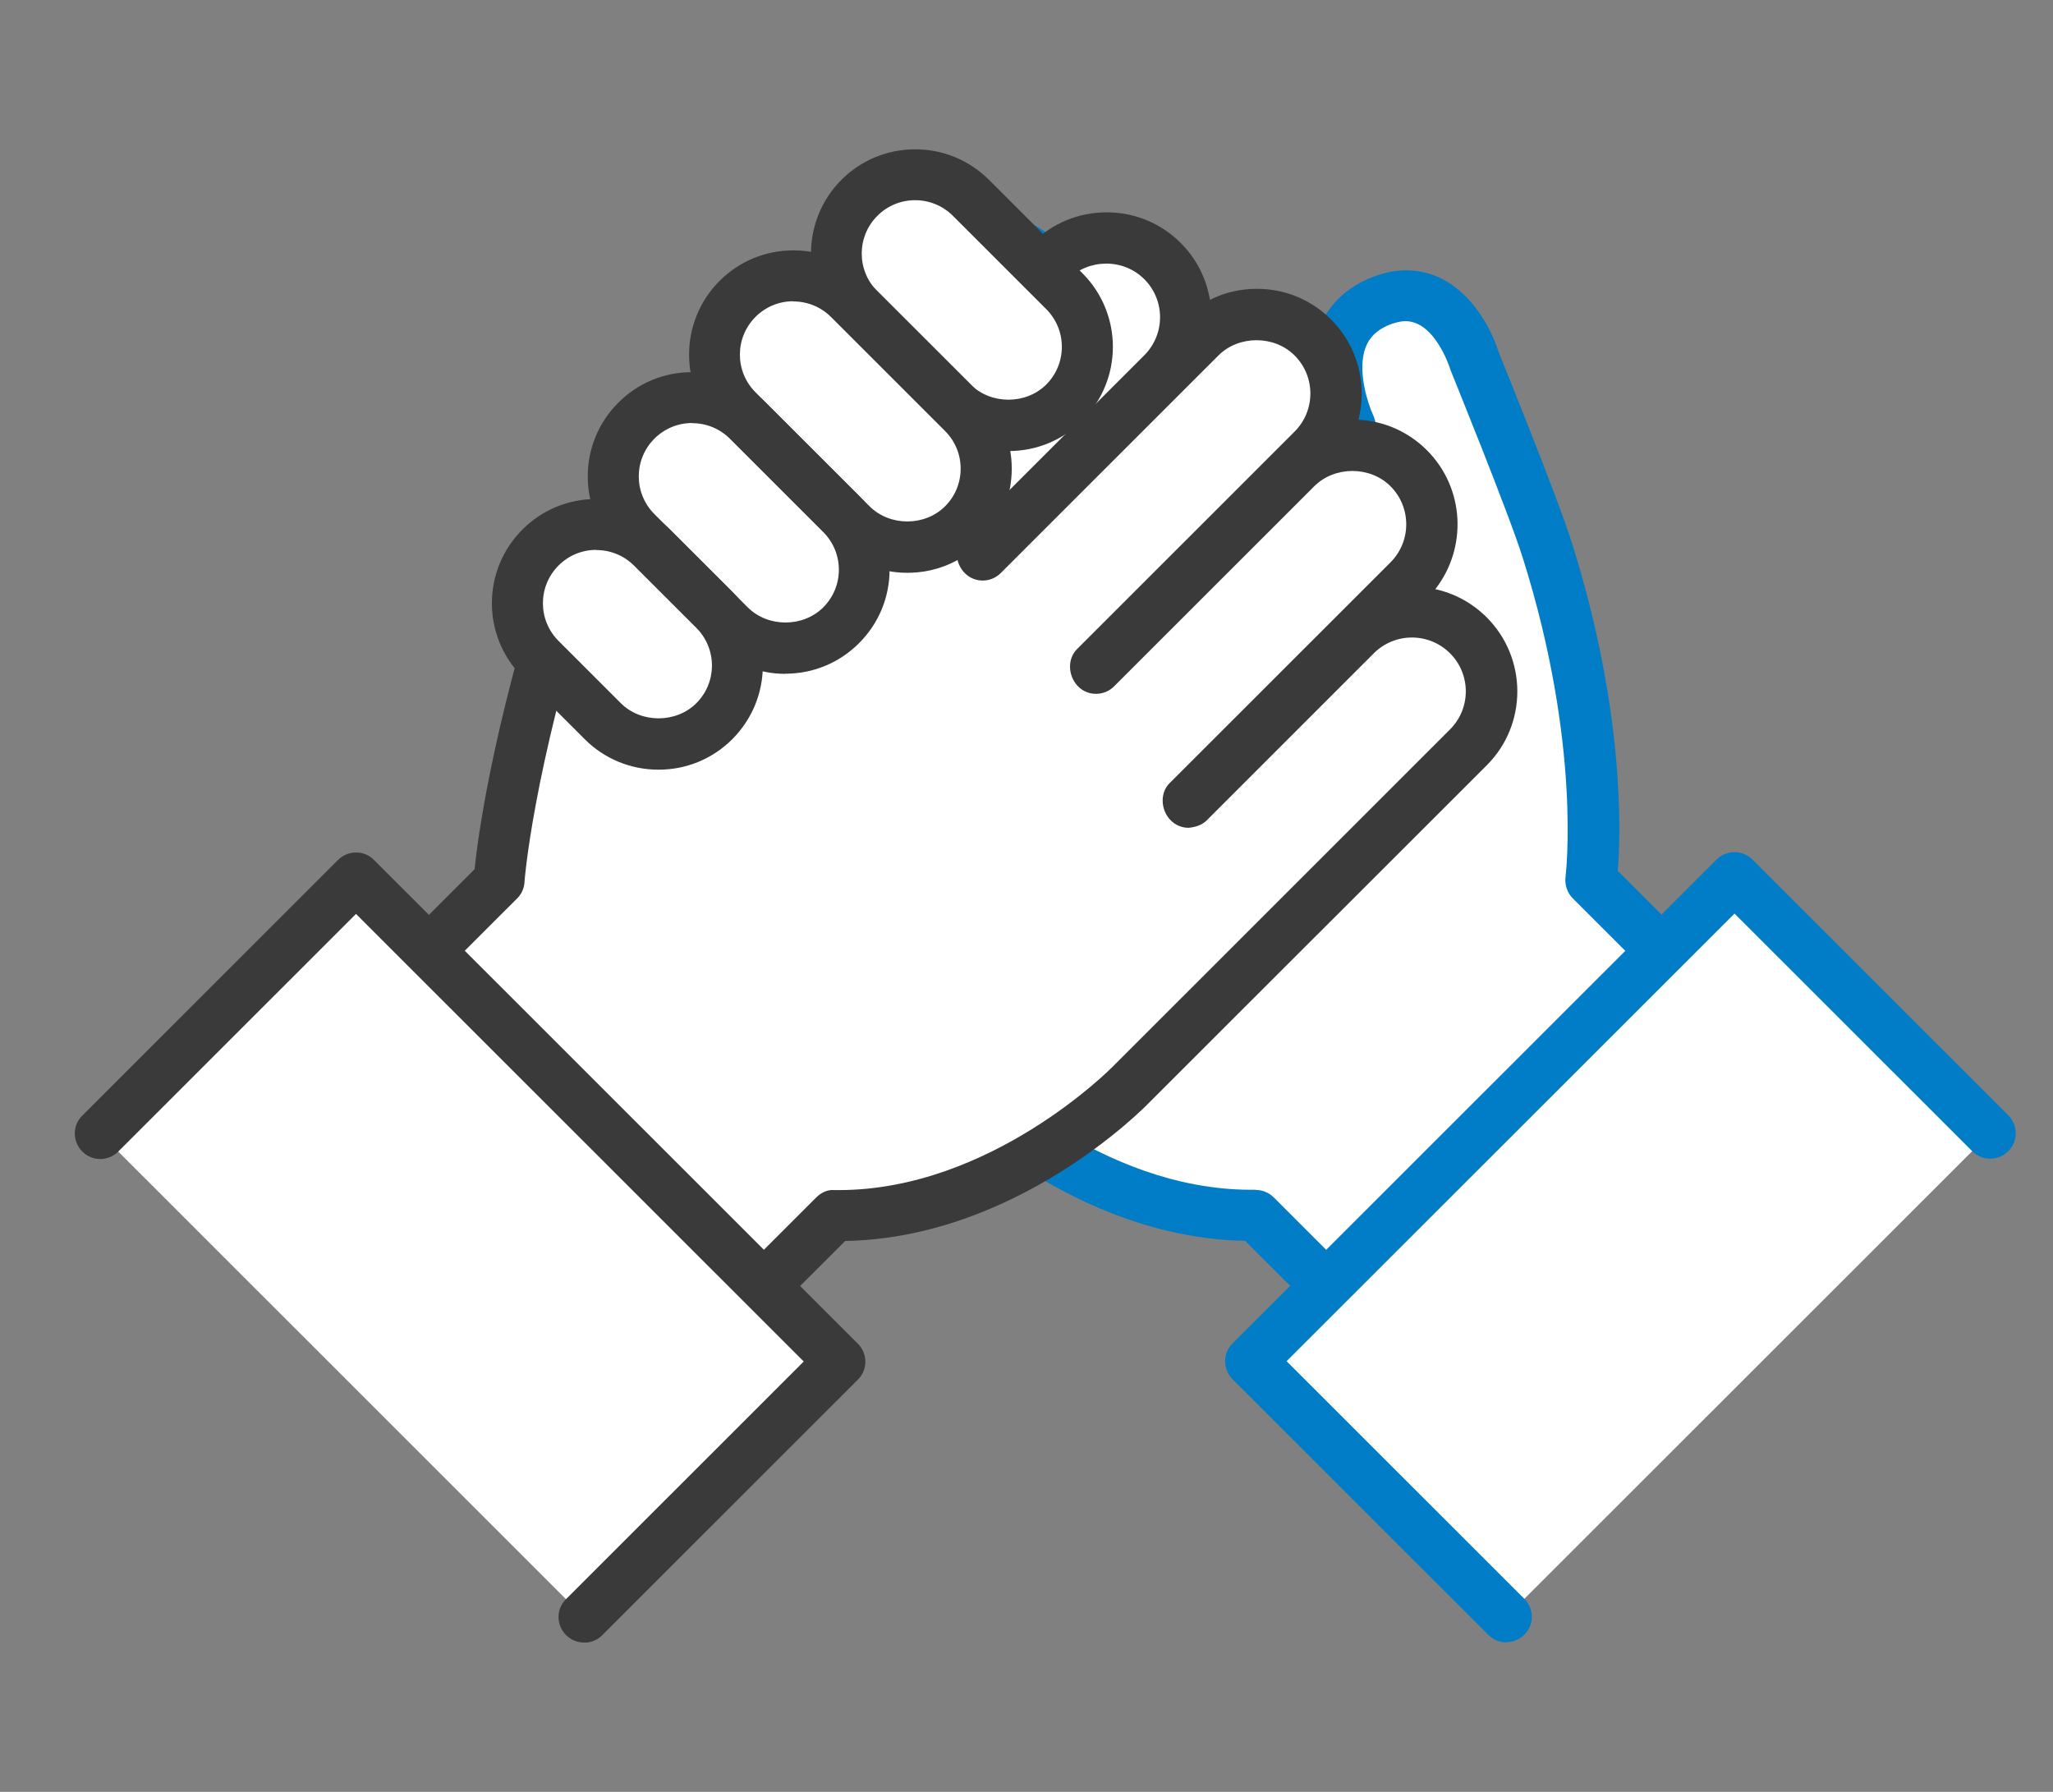
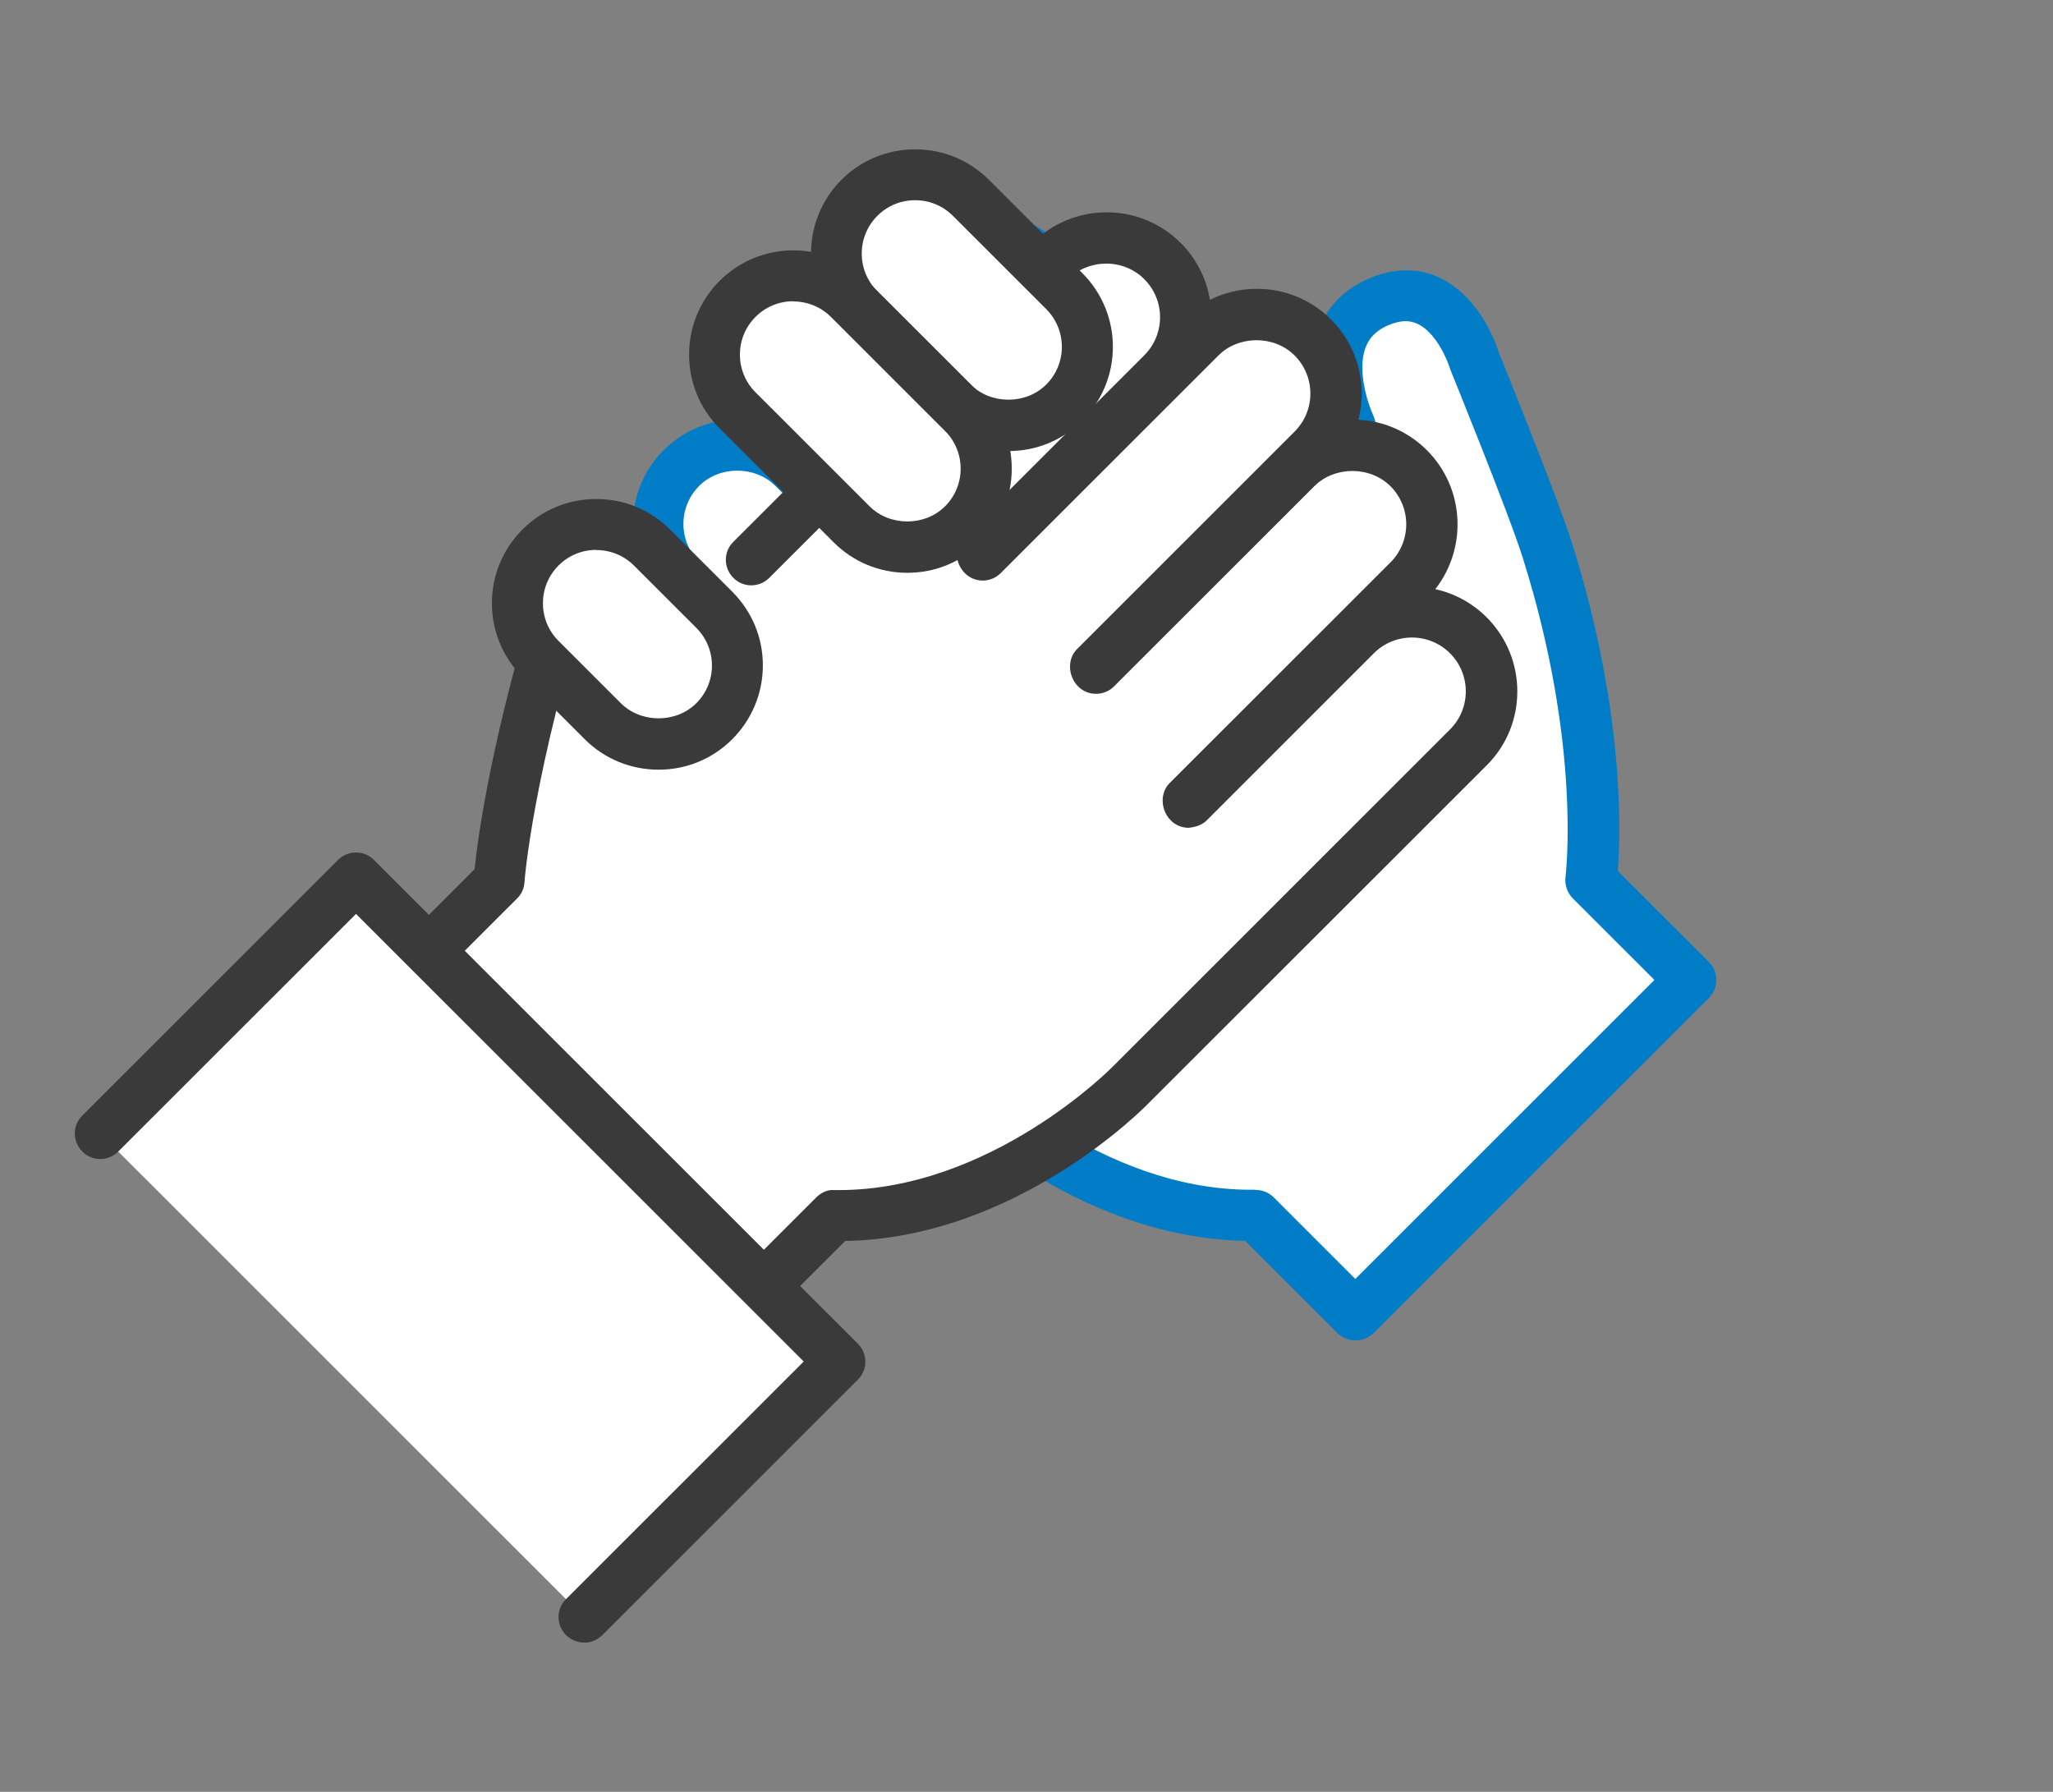
<svg xmlns="http://www.w3.org/2000/svg" width="55" height="48" viewBox="0 0 55 48" fill="none">
  <rect x="0" y="0" width="55" height="48" fill="#808080" stroke="none" />
  <mask id="mask0_5009_1830" style="mask-type:alpha" maskUnits="userSpaceOnUse" x="0" y="0" width="55" height="48">
    <rect width="55" height="48" fill="#D9D9D9" />
  </mask>
  <g mask="url(#mask0_5009_1830)">
    <g clip-path="url(#clip0_5009_1830)">
      <path d="M35.864 14.988L27.855 6.987C27.023 6.155 25.677 6.155 24.85 6.987C24.018 7.818 24.018 9.163 24.85 9.99L29.691 14.829L29.659 14.861L23.827 9.031C22.995 8.2 21.654 8.2 20.823 9.031C19.991 9.863 19.991 11.208 20.823 12.035L26.654 17.864L26.623 17.895L21.259 12.534C20.427 11.703 19.082 11.703 18.255 12.534C17.423 13.366 17.427 14.711 18.255 15.537L24.173 21.453L24.141 21.485L19.664 17.01C18.832 16.178 17.486 16.178 16.659 17.01C15.827 17.841 15.827 19.186 16.659 20.013L25.7 29.045C25.7 29.045 29.154 32.616 33.645 32.553L36.314 35.219L45.291 26.246L42.623 23.579C42.623 23.579 43.114 20.017 41.45 14.733C41.059 13.493 39.5 9.658 39.5 9.658C39.5 9.658 38.786 7.25 36.895 8.095C35.009 8.941 36.182 11.412 36.182 11.412C36.182 11.412 36.832 13.625 35.864 14.983V14.988Z" fill="white" />
      <path d="M36.309 35.906C36.127 35.906 35.954 35.833 35.827 35.706L33.359 33.239C28.773 33.157 25.354 29.677 25.209 29.527L16.177 20.499C15.082 19.404 15.082 17.623 16.177 16.533C16.559 16.151 17.036 15.892 17.554 15.778C16.686 14.679 16.763 13.075 17.777 12.062C18.273 11.567 18.918 11.28 19.613 11.244C19.554 11.017 19.527 10.781 19.527 10.544C19.527 9.795 19.818 9.091 20.35 8.559C20.882 8.027 21.586 7.737 22.336 7.737C22.782 7.737 23.209 7.841 23.595 8.032C23.686 7.473 23.95 6.941 24.377 6.51C24.909 5.978 25.613 5.688 26.363 5.688C27.113 5.688 27.818 5.978 28.35 6.51L35.645 13.802C35.813 12.998 35.663 12.071 35.55 11.658C35.409 11.339 34.886 10.022 35.318 8.845C35.541 8.236 35.995 7.764 36.627 7.482C36.982 7.323 37.336 7.241 37.672 7.241C39.095 7.241 39.891 8.604 40.15 9.436C40.304 9.817 41.727 13.325 42.109 14.534C43.523 19.022 43.422 22.289 43.341 23.329L45.782 25.769C45.909 25.896 45.982 26.069 45.982 26.251C45.982 26.433 45.909 26.605 45.782 26.733L36.804 35.706C36.677 35.833 36.504 35.906 36.322 35.906H36.309ZM33.641 31.876C33.822 31.876 33.995 31.948 34.123 32.075L36.309 34.261L44.322 26.251L42.136 24.066C41.986 23.916 41.913 23.702 41.941 23.488C41.941 23.457 42.386 19.99 40.795 14.942C40.418 13.743 38.877 9.958 38.863 9.922C38.854 9.904 38.85 9.881 38.841 9.858C38.841 9.849 38.436 8.604 37.659 8.604C37.513 8.604 37.345 8.645 37.168 8.722C36.868 8.859 36.682 9.045 36.582 9.313C36.35 9.936 36.654 10.835 36.791 11.13C36.804 11.162 36.818 11.194 36.827 11.226C36.859 11.33 37.559 13.775 36.409 15.383C36.291 15.547 36.109 15.651 35.909 15.665C35.709 15.678 35.513 15.61 35.368 15.469L27.372 7.469C26.827 6.923 25.877 6.923 25.332 7.469C24.768 8.032 24.768 8.945 25.332 9.508L30.172 14.347C30.3 14.474 30.372 14.647 30.372 14.829C30.372 15.011 30.3 15.183 30.172 15.31C29.904 15.579 29.441 15.606 29.177 15.342L23.345 9.513C22.8 8.968 21.85 8.968 21.304 9.513C21.032 9.786 20.882 10.149 20.882 10.531C20.882 10.912 21.032 11.28 21.304 11.553L27.136 17.382C27.4 17.646 27.404 18.077 27.136 18.341C27.009 18.473 26.818 18.559 26.636 18.559C26.454 18.582 26.263 18.504 26.136 18.377L20.773 13.016C20.227 12.471 19.277 12.471 18.732 13.016C18.168 13.579 18.168 14.493 18.732 15.056L24.65 20.971C24.913 21.235 24.918 21.667 24.65 21.93C24.523 22.062 24.332 22.148 24.15 22.148C23.968 22.13 23.777 22.094 23.65 21.966L19.172 17.491C18.627 16.946 17.677 16.946 17.132 17.491C16.568 18.055 16.568 18.968 17.132 19.531L26.168 28.564C26.209 28.604 29.432 31.871 33.509 31.871H33.623C33.623 31.871 33.627 31.871 33.632 31.871L33.641 31.876Z" fill="#007DC6" />
-       <path d="M53.318 30.355L46.468 23.508L33.504 36.466L40.354 43.312" fill="white" />
-       <path d="M40.354 43.996C40.181 43.996 40.004 43.928 39.872 43.796L33.022 36.949C32.754 36.681 32.754 36.249 33.022 35.986L45.986 23.028C46.113 22.901 46.286 22.828 46.468 22.828C46.65 22.828 46.822 22.901 46.95 23.028L53.8 29.875C54.068 30.143 54.068 30.575 53.8 30.838C53.532 31.106 53.1 31.106 52.836 30.838L46.468 24.473L34.468 36.463L40.836 42.828C41.104 43.096 41.104 43.528 40.836 43.791C40.704 43.923 40.527 43.991 40.354 43.991V43.996Z" fill="#007DC6" />
      <path d="M20.137 14.992L28.146 6.991C28.978 6.159 30.323 6.159 31.151 6.991C31.982 7.822 31.982 9.167 31.151 9.994L26.31 14.833L26.341 14.864L32.173 9.035C33.001 8.204 34.35 8.204 35.178 9.035C36.01 9.867 36.01 11.212 35.178 12.039L29.346 17.868L29.378 17.899L34.741 12.538C35.573 11.707 36.919 11.707 37.746 12.538C38.578 13.37 38.578 14.714 37.746 15.541L31.828 21.457L31.86 21.489L36.337 17.014C37.169 16.182 38.514 16.182 39.341 17.014C40.173 17.845 40.173 19.19 39.341 20.017L30.3 29.049C30.3 29.049 26.846 32.62 22.355 32.556L19.687 35.223L10.705 26.25L13.373 23.583C13.373 23.583 13.56 20.68 15.228 15.396" fill="white" />
      <path d="M19.687 35.91C19.505 35.91 19.332 35.837 19.205 35.71L10.223 26.737C10.096 26.61 10.023 26.437 10.023 26.255C10.023 26.074 10.096 25.901 10.223 25.774L12.714 23.284C12.801 22.448 13.164 19.668 14.573 15.201C14.687 14.842 15.069 14.643 15.428 14.756C15.787 14.87 15.987 15.251 15.873 15.61C14.26 20.731 14.051 23.607 14.051 23.634C14.042 23.797 13.969 23.956 13.851 24.07L11.664 26.255L19.678 34.265L21.864 32.08C21.996 31.948 22.169 31.862 22.355 31.88C22.392 31.88 22.428 31.88 22.469 31.88C26.546 31.88 29.769 28.613 29.801 28.582L38.846 19.54C39.41 18.977 39.41 18.064 38.846 17.5C38.282 16.937 37.369 16.937 36.805 17.5L32.328 21.976C32.201 22.103 32.028 22.157 31.842 22.175C31.66 22.175 31.487 22.103 31.36 21.971C31.096 21.703 31.069 21.244 31.332 20.98L37.251 15.065C37.814 14.502 37.814 13.588 37.251 13.025C36.705 12.48 35.755 12.48 35.21 13.025L29.846 18.386C29.719 18.514 29.546 18.586 29.364 18.586C29.173 18.586 29.005 18.514 28.878 18.382C28.614 18.114 28.587 17.655 28.851 17.391L34.682 11.562C35.246 10.999 35.246 10.085 34.682 9.522C34.137 8.977 33.187 8.977 32.642 9.522L26.81 15.351C26.542 15.619 26.11 15.619 25.846 15.351C25.719 15.224 25.633 15.033 25.633 14.851C25.633 14.67 25.687 14.483 25.814 14.356L30.655 9.518C31.219 8.954 31.219 8.041 30.655 7.478C30.092 6.914 29.16 6.932 28.614 7.478L20.61 15.479C20.342 15.747 19.91 15.747 19.646 15.479C19.378 15.21 19.378 14.779 19.646 14.515L27.66 6.51C28.192 5.978 28.896 5.688 29.646 5.688C30.396 5.688 31.101 5.978 31.633 6.51C32.06 6.937 32.323 7.473 32.414 8.032C32.801 7.837 33.228 7.737 33.673 7.737C34.423 7.737 35.128 8.027 35.66 8.559C36.387 9.286 36.633 10.313 36.392 11.244C37.087 11.28 37.733 11.567 38.228 12.062C39.242 13.075 39.314 14.679 38.451 15.783C38.955 15.892 39.437 16.146 39.828 16.537C40.923 17.632 40.923 19.413 39.828 20.503L30.787 29.536C30.651 29.681 27.228 33.161 22.642 33.243L20.173 35.71C20.046 35.837 19.873 35.91 19.692 35.91H19.687Z" fill="#3A3A3A" />
      <path d="M2.682 30.363L9.532 23.516L22.495 36.473L15.645 43.32" fill="white" />
      <path d="M15.646 44C15.473 44 15.296 43.932 15.164 43.8C14.896 43.532 14.896 43.101 15.164 42.837L21.532 36.472L9.537 24.482L3.169 30.847C2.901 31.115 2.469 31.115 2.205 30.847C1.937 30.579 1.937 30.147 2.205 29.884L9.055 23.037C9.323 22.769 9.755 22.769 10.019 23.037L22.982 35.995C23.25 36.263 23.25 36.694 22.982 36.958L16.132 43.805C16 43.937 15.823 44.005 15.65 44.005L15.646 44Z" fill="#3A3A3A" />
      <path d="M23.019 8.285C22.197 7.463 22.197 6.127 23.019 5.3C23.842 4.478 25.178 4.478 26.006 5.3L28.506 7.799C29.328 8.622 29.328 9.957 28.506 10.784C27.683 11.607 26.347 11.607 25.519 10.784L23.019 8.285Z" fill="white" />
      <path d="M27.014 12.083C26.269 12.083 25.569 11.792 25.041 11.265L22.541 8.766C21.455 7.676 21.455 5.908 22.541 4.818C23.069 4.291 23.769 4 24.519 4C25.269 4 25.964 4.291 26.496 4.818L28.996 7.317C30.087 8.407 30.087 10.175 28.996 11.265C28.469 11.792 27.769 12.083 27.019 12.083H27.014ZM24.514 5.363C24.132 5.363 23.773 5.513 23.505 5.781C22.946 6.34 22.946 7.244 23.505 7.803L26.005 10.302C26.546 10.842 27.487 10.842 28.028 10.302C28.587 9.743 28.587 8.839 28.028 8.28L25.528 5.781C25.259 5.513 24.9 5.363 24.519 5.363H24.514Z" fill="#3A3A3A" />
      <path d="M19.755 10.992C18.932 10.17 18.932 8.834 19.755 8.007C20.578 7.185 21.918 7.185 22.741 8.007L25.796 11.06C26.618 11.883 26.618 13.223 25.796 14.046C24.973 14.868 23.637 14.868 22.809 14.046L19.755 10.992Z" fill="white" />
      <path d="M24.305 15.344C23.559 15.344 22.859 15.053 22.332 14.526L19.277 11.473C18.186 10.383 18.191 8.611 19.277 7.525C19.805 6.998 20.505 6.707 21.255 6.707C22.005 6.707 22.705 6.998 23.232 7.525L26.287 10.578C26.814 11.105 27.105 11.805 27.105 12.554C27.105 13.304 26.814 13.999 26.287 14.526C25.759 15.053 25.059 15.344 24.309 15.344H24.305ZM21.25 8.07C20.868 8.07 20.509 8.22 20.241 8.488C19.682 9.047 19.682 9.951 20.241 10.51L23.296 13.563C23.837 14.104 24.777 14.104 25.318 13.563C25.587 13.295 25.736 12.936 25.736 12.554C25.736 12.173 25.587 11.814 25.318 11.546L22.264 8.493C21.996 8.225 21.637 8.075 21.255 8.075L21.25 8.07Z" fill="#3A3A3A" />
-       <path d="M17.051 14.254C16.228 13.432 16.228 12.096 17.051 11.269C17.873 10.447 19.21 10.447 20.037 11.269L22.537 13.768C23.36 14.59 23.36 15.926 22.537 16.753C21.714 17.575 20.378 17.575 19.551 16.753L17.051 14.254Z" fill="white" />
-       <path d="M21.041 18.051C20.296 18.051 19.596 17.761 19.064 17.234L16.564 14.735C15.473 13.644 15.473 11.877 16.564 10.787C17.091 10.259 17.791 9.969 18.537 9.969C19.282 9.969 19.983 10.259 20.514 10.787L23.014 13.285C23.541 13.812 23.832 14.512 23.832 15.257C23.832 16.002 23.541 16.702 23.014 17.229C22.487 17.756 21.787 18.047 21.041 18.047V18.051ZM18.541 11.332C18.16 11.332 17.801 11.482 17.532 11.75C16.973 12.309 16.973 13.213 17.532 13.772L20.032 16.27C20.573 16.811 21.514 16.811 22.055 16.27C22.323 16.002 22.473 15.643 22.473 15.262C22.473 14.88 22.323 14.521 22.055 14.253L19.555 11.754C19.287 11.486 18.928 11.336 18.546 11.336L18.541 11.332Z" fill="#3A3A3A" />
      <path d="M14.477 17.653C13.655 16.83 13.655 15.49 14.477 14.668C15.3 13.845 16.637 13.845 17.464 14.668L19.132 16.335C19.955 17.157 19.955 18.493 19.132 19.32C18.309 20.142 16.973 20.142 16.146 19.32L14.477 17.653Z" fill="white" />
      <path d="M17.641 20.618C16.896 20.618 16.191 20.328 15.664 19.801L13.996 18.133C12.905 17.043 12.905 15.275 13.996 14.185C14.523 13.658 15.223 13.367 15.973 13.367C16.723 13.367 17.419 13.658 17.951 14.185L19.619 15.852C20.146 16.38 20.437 17.079 20.437 17.824C20.437 18.569 20.146 19.269 19.619 19.801C19.091 20.328 18.391 20.618 17.646 20.618H17.641ZM15.973 14.73C15.591 14.73 15.232 14.88 14.964 15.148C14.405 15.707 14.405 16.611 14.964 17.17L16.632 18.837C17.173 19.378 18.114 19.378 18.655 18.837C18.923 18.569 19.073 18.21 19.073 17.829C19.073 17.447 18.923 17.088 18.655 16.82L16.987 15.153C16.719 14.885 16.36 14.735 15.978 14.735L15.973 14.73Z" fill="#3A3A3A" />
    </g>
  </g>
  <defs>
    <clipPath id="clip0_5009_1830">
      <rect width="52" height="40" fill="white" transform="translate(2 4)" />
    </clipPath>
  </defs>
</svg>